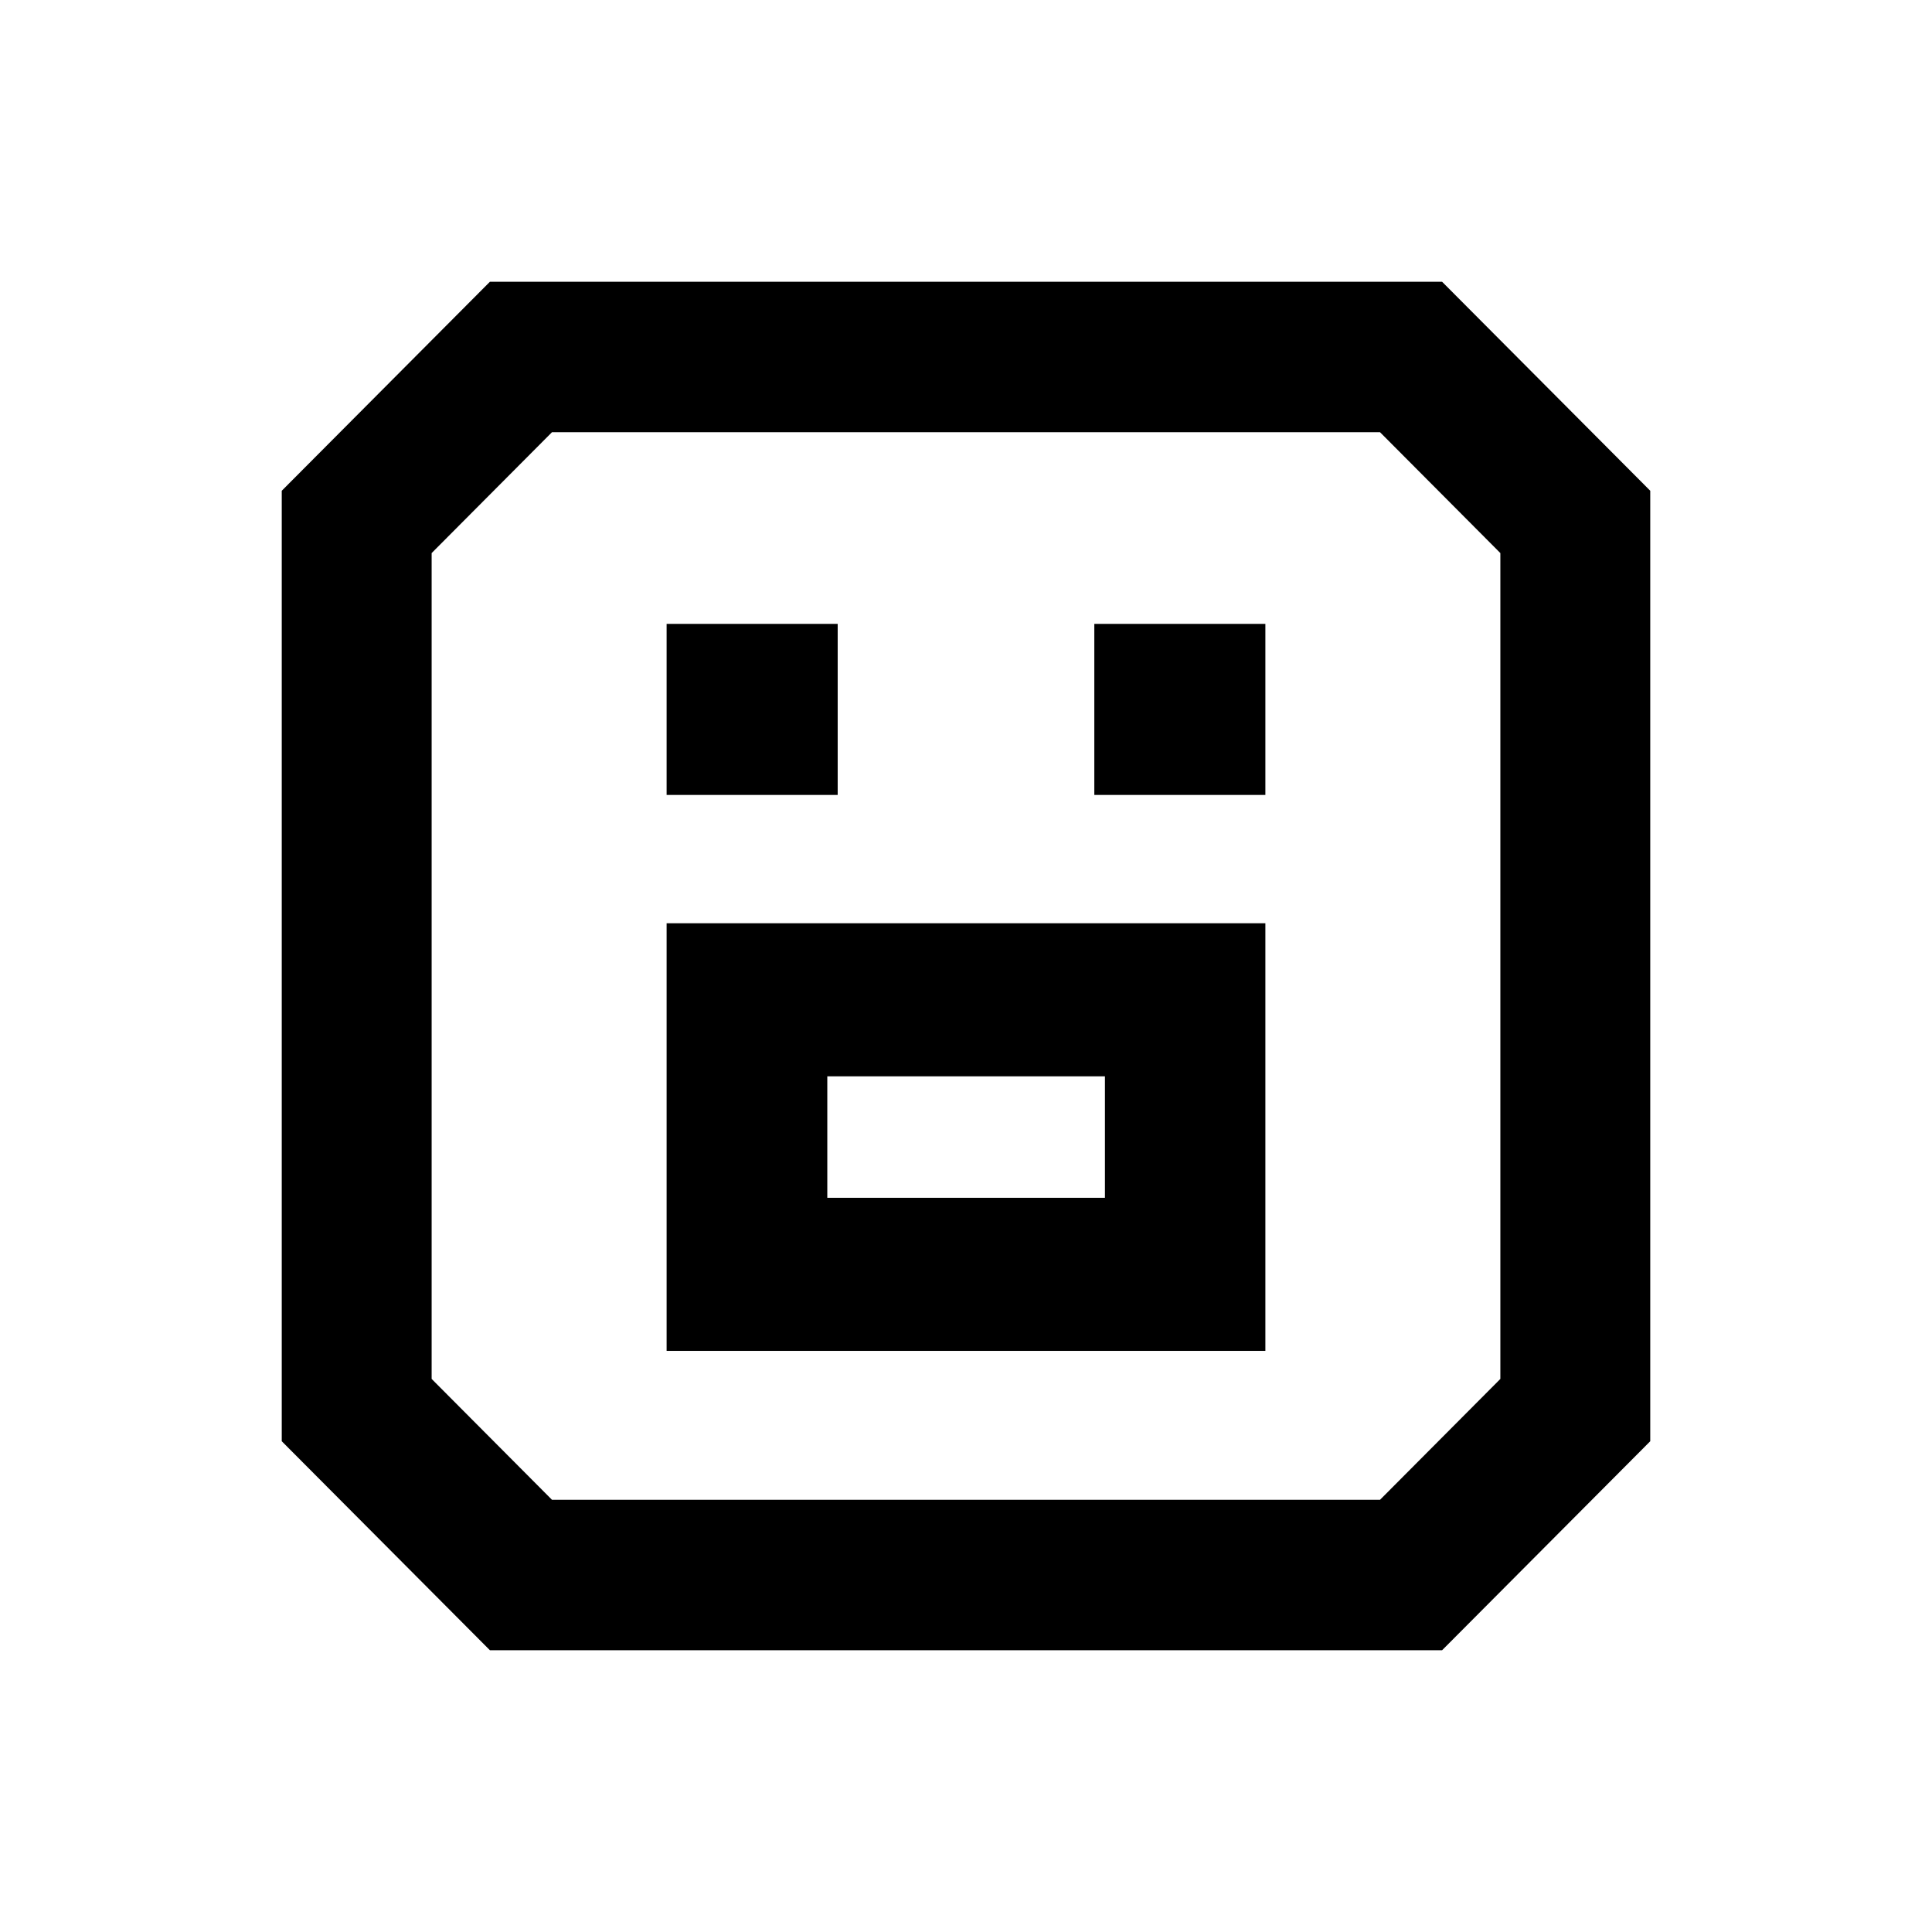
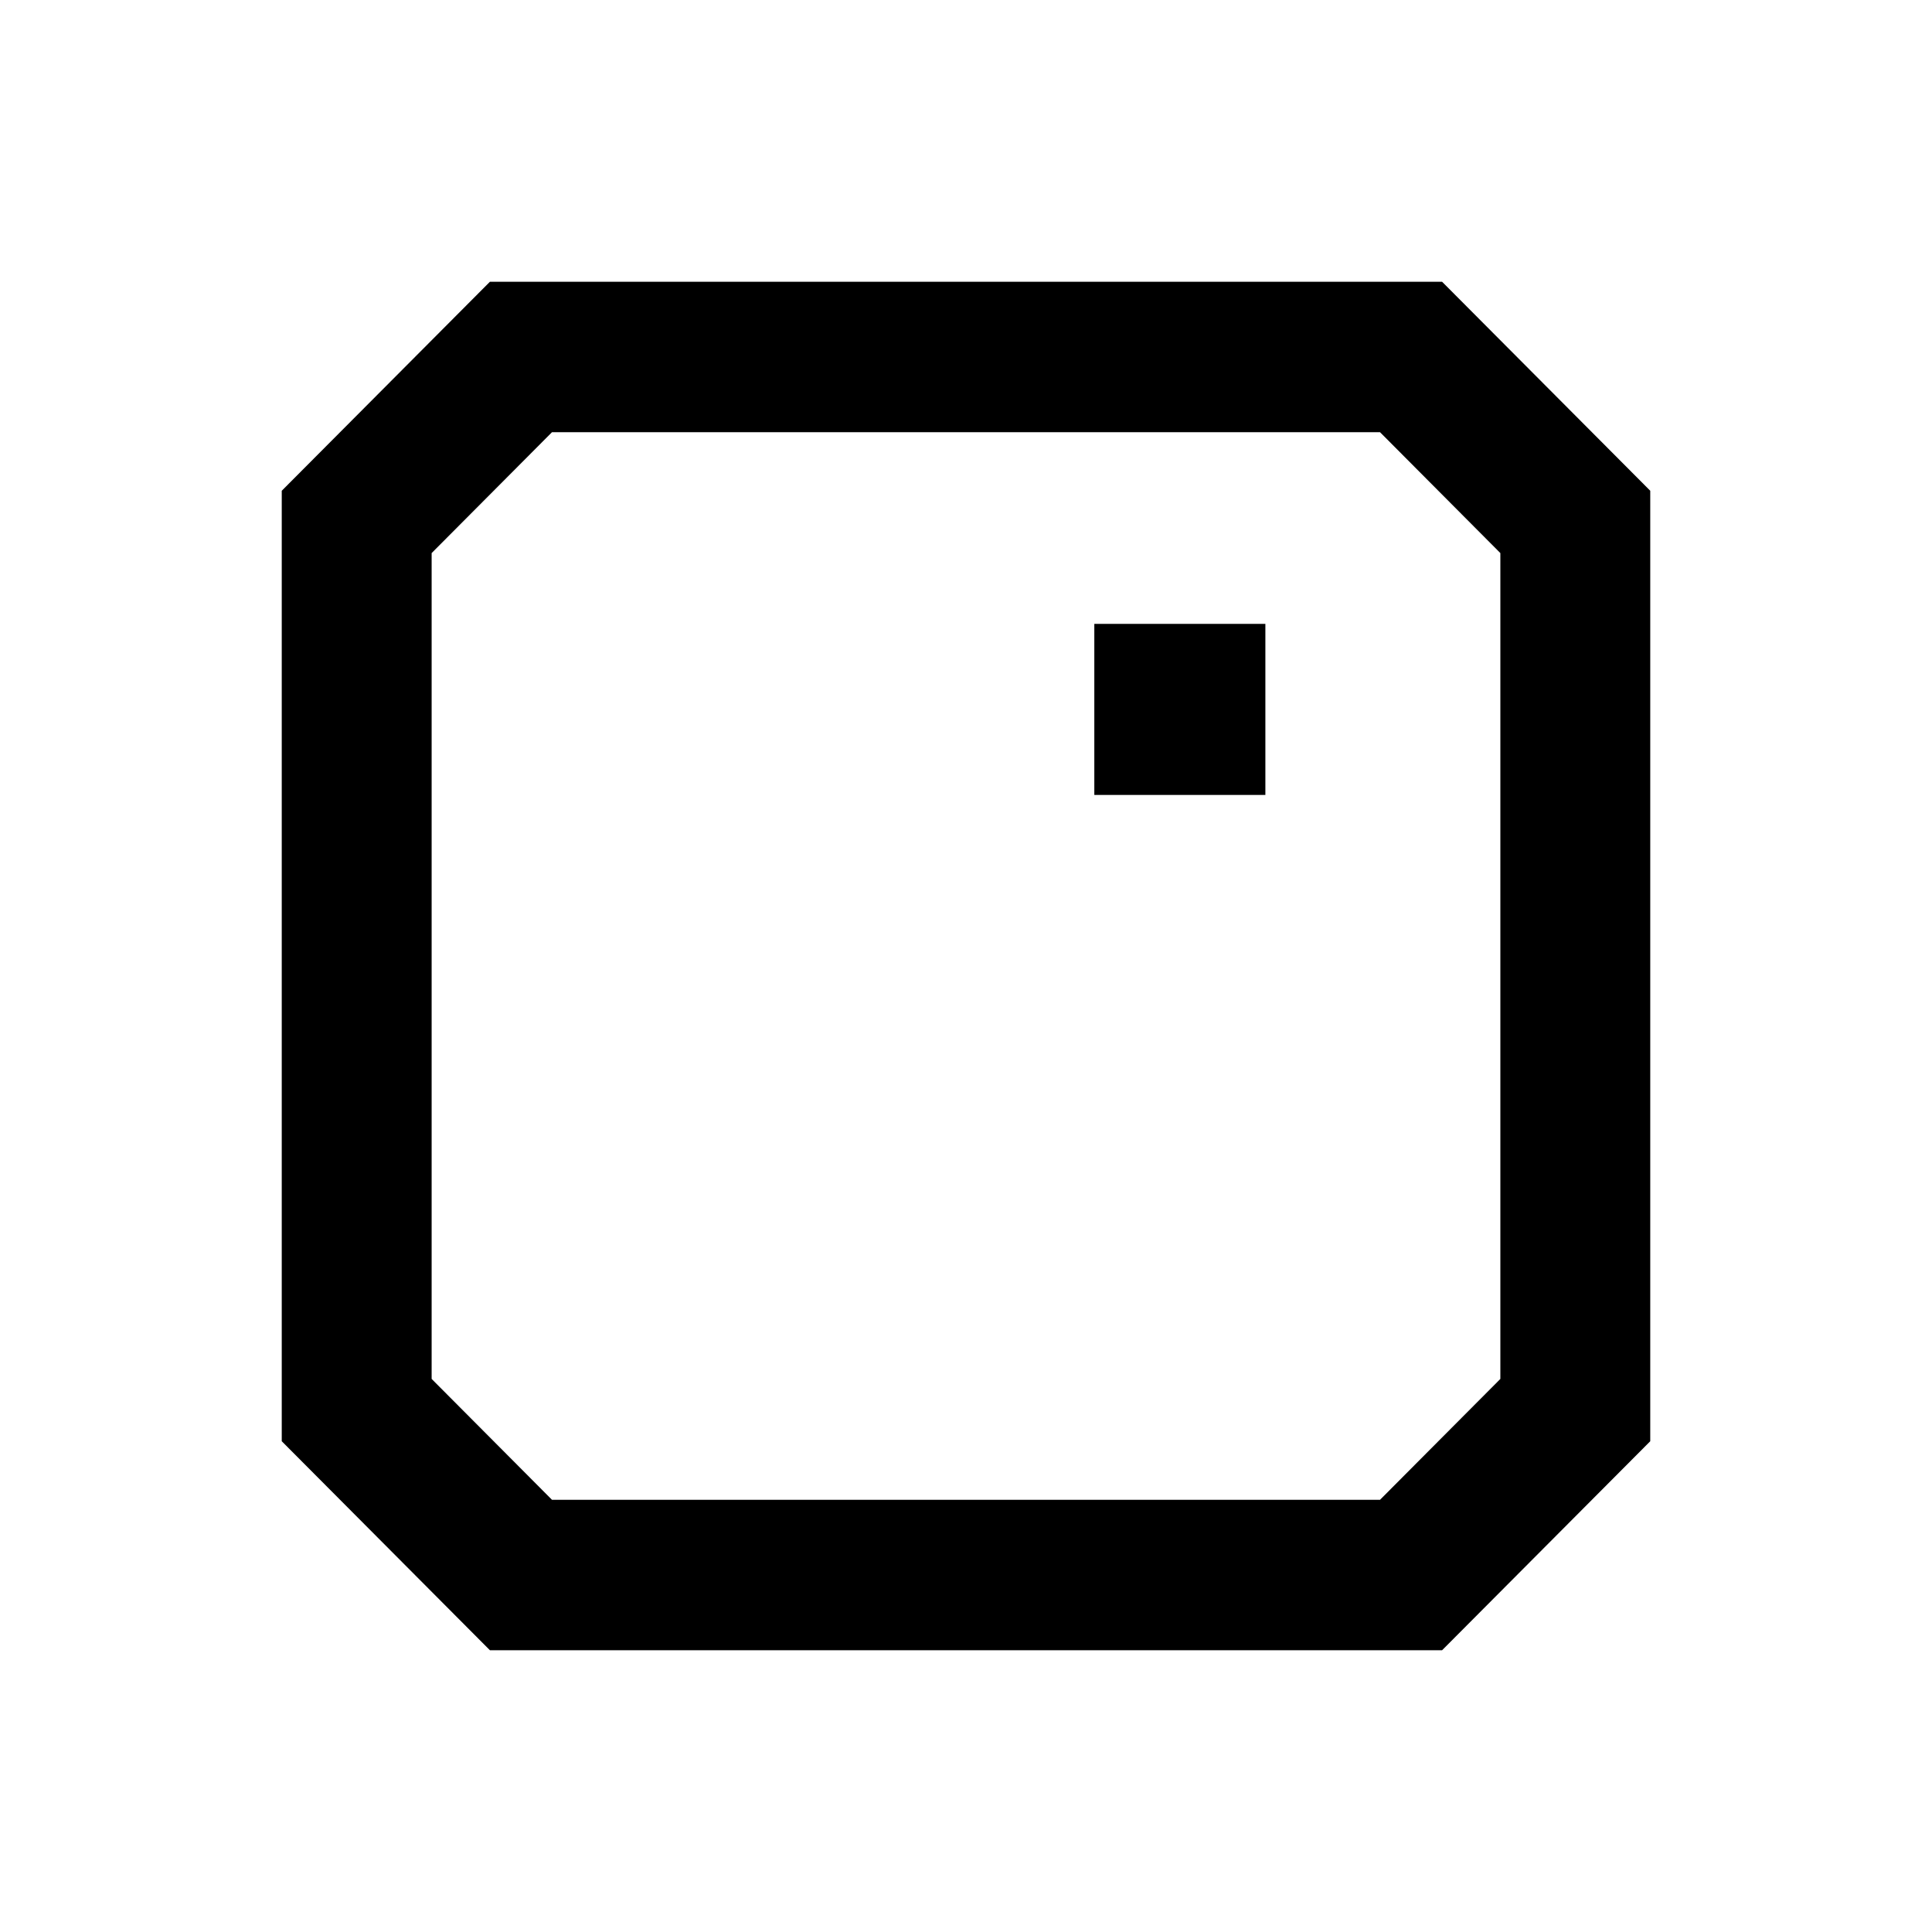
<svg xmlns="http://www.w3.org/2000/svg" width="48" height="48" viewBox="0 0 48 48" fill="none">
-   <path d="M16.562 33.562H31.438V22.938H16.562V33.562ZM20.554 26.741H27.452V29.759H20.554V26.741Z" fill="black" />
-   <path d="M20.812 15.5H16.562V19.75H20.812V15.5Z" fill="black" />
  <path d="M31.438 15.5H27.188V19.75H31.438V15.5Z" fill="black" />
  <path d="M35.828 7H12.172L7 12.193V35.807L12.172 41H35.828L41 35.807V12.193L35.828 7ZM37.276 34.259L34.286 37.262H13.714L10.724 34.259V13.741L13.714 10.738H34.286L37.276 13.741V34.259V34.259Z" fill="black" />
</svg>